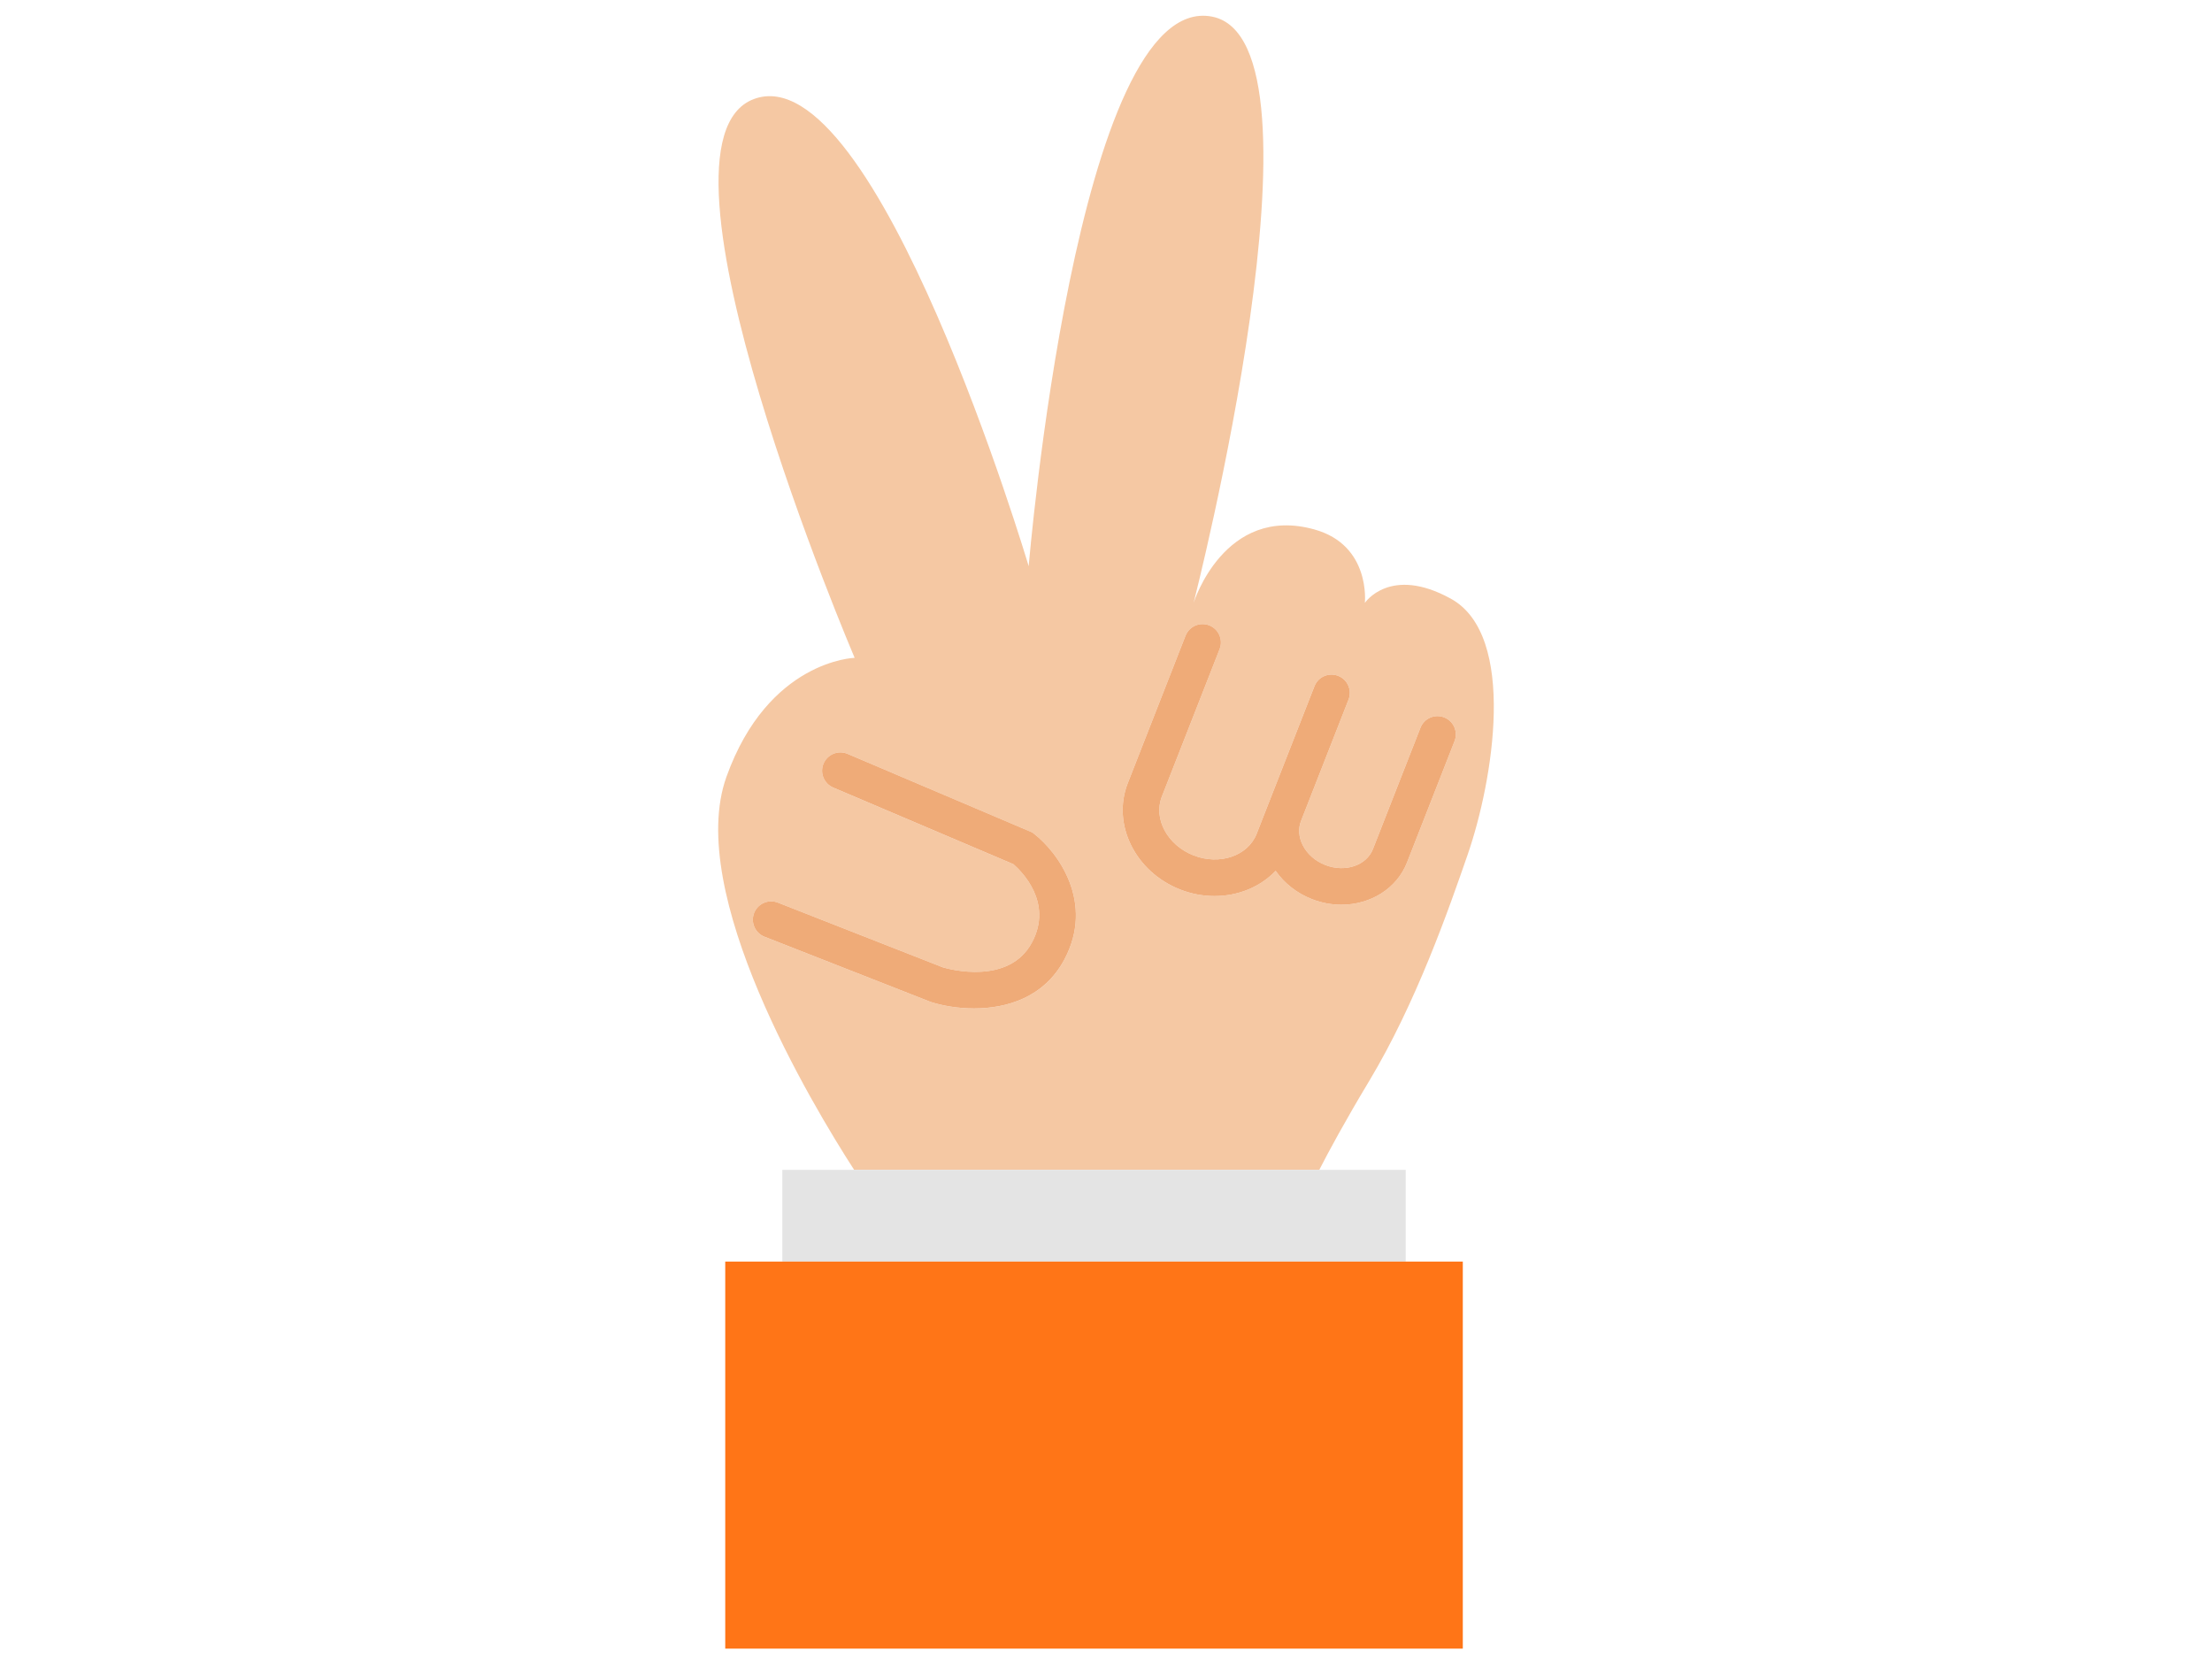
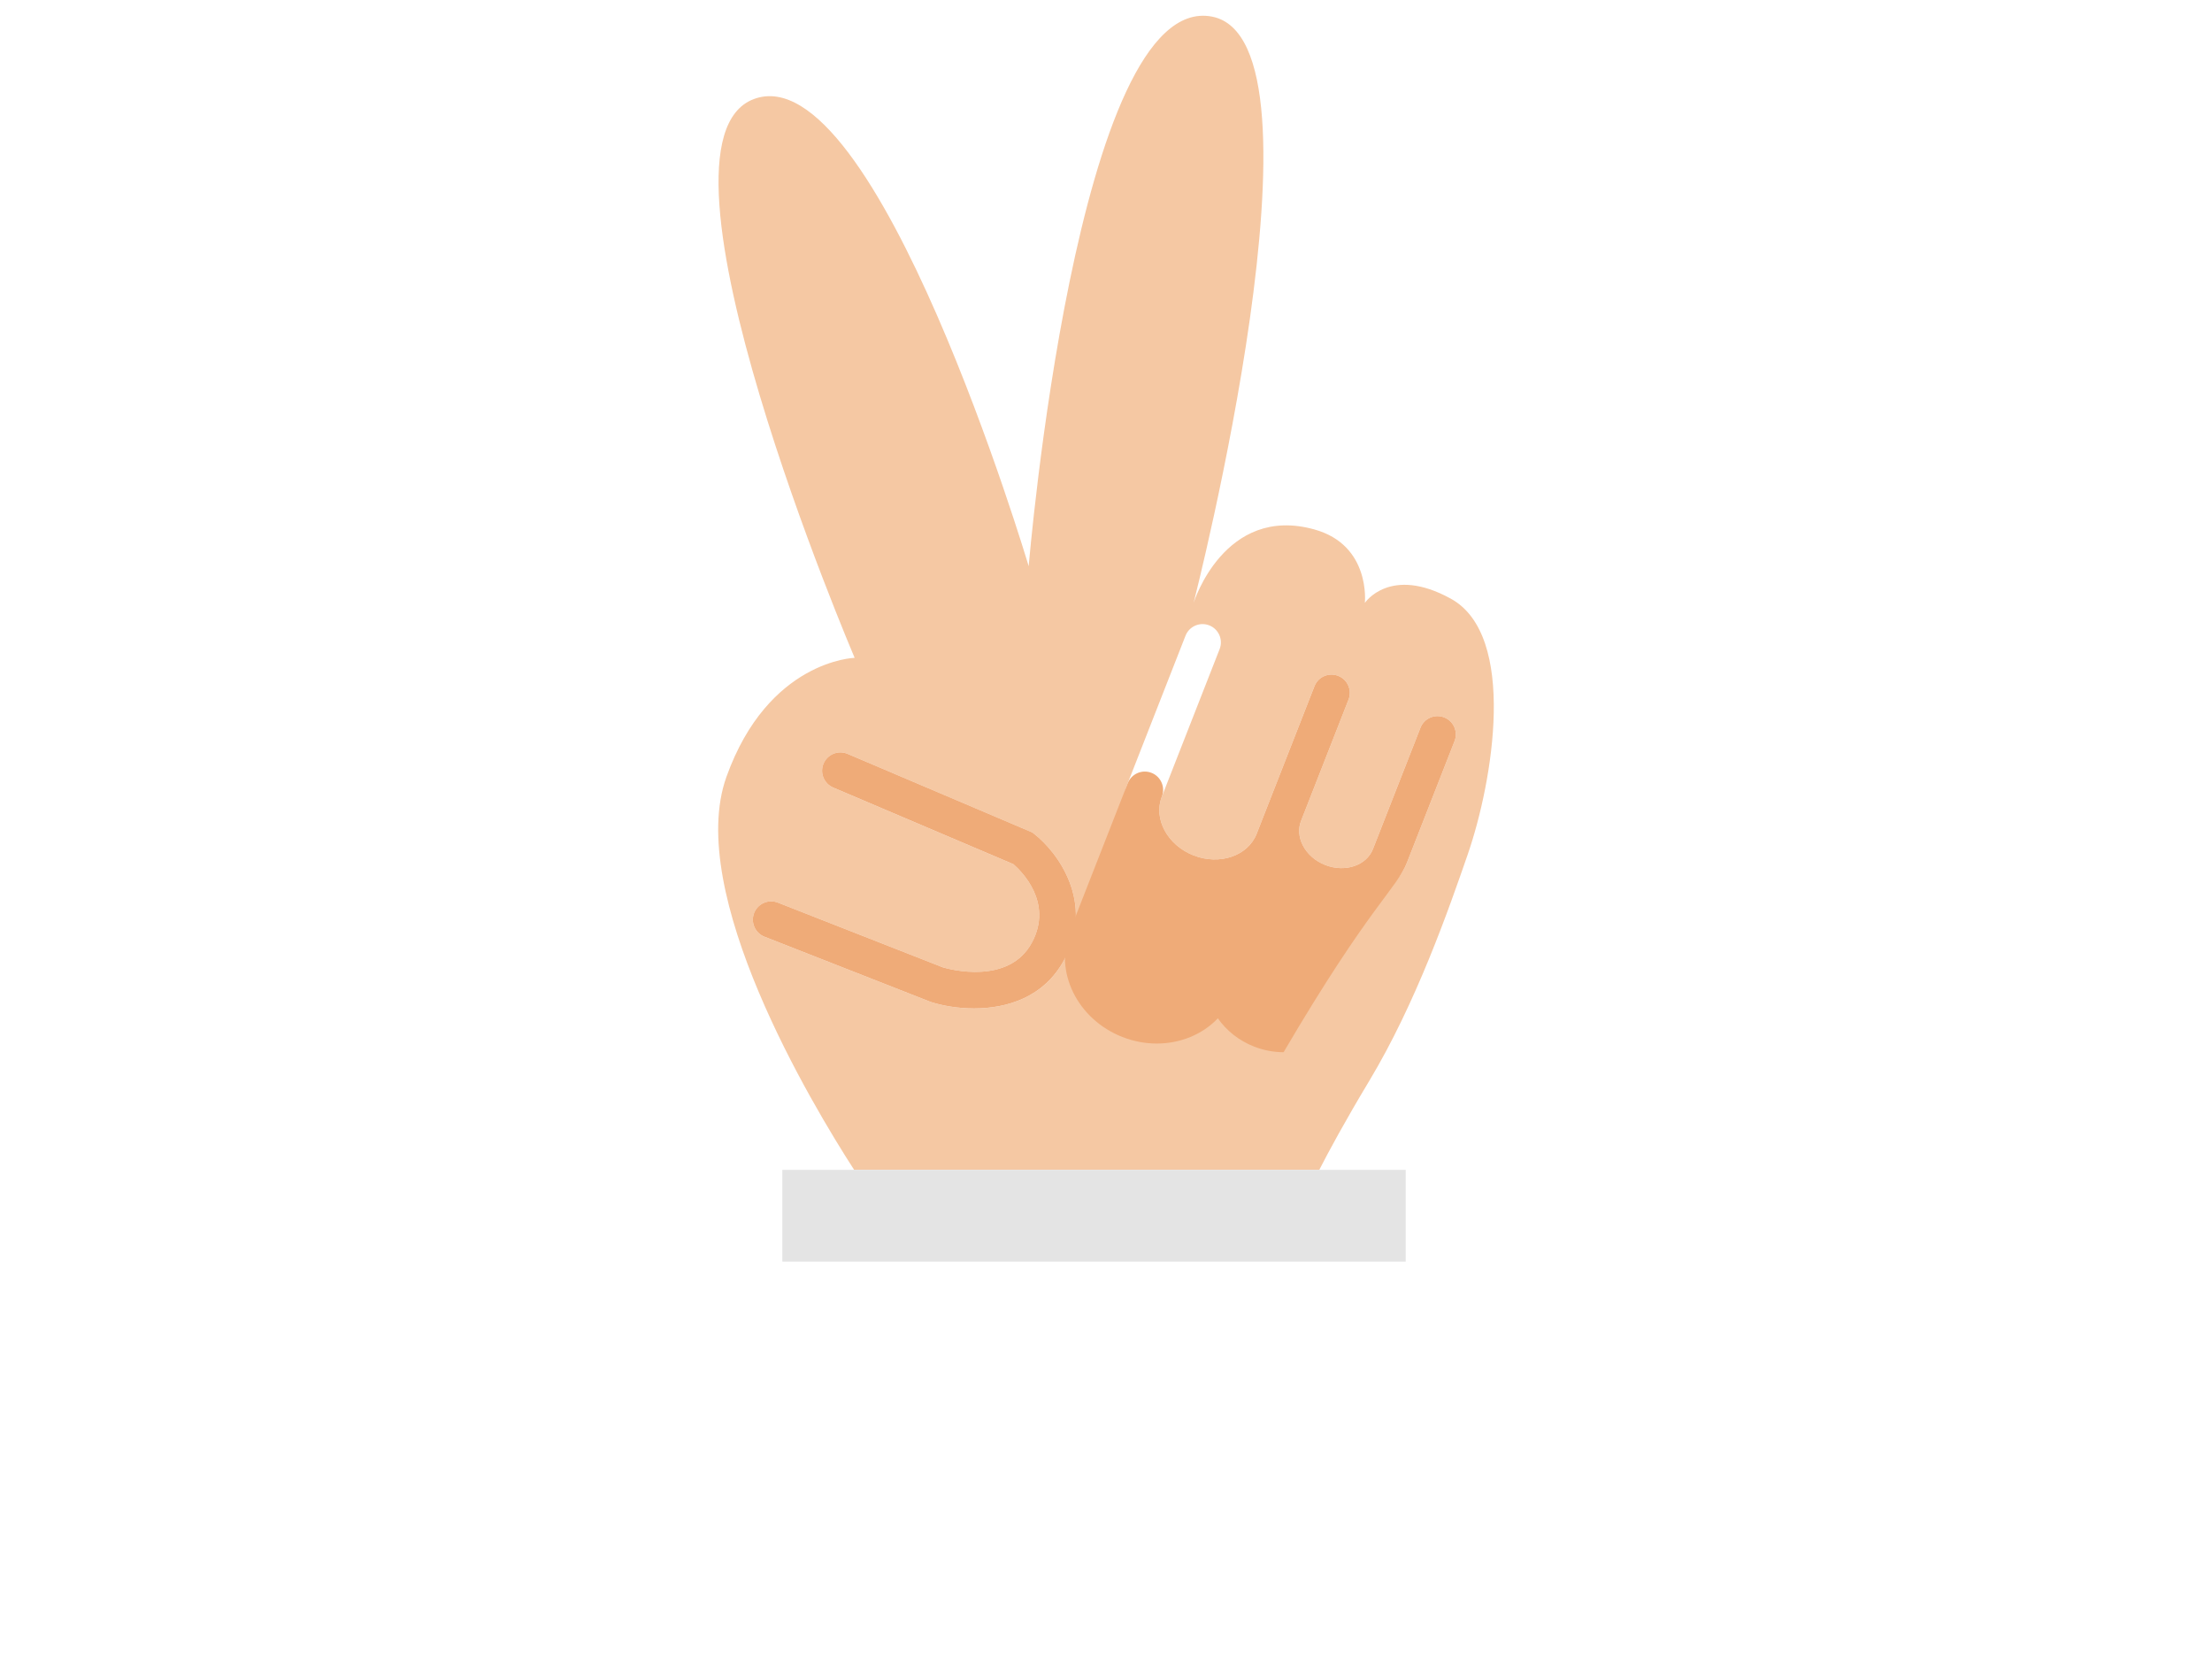
<svg xmlns="http://www.w3.org/2000/svg" version="1.1" id="レイヤー_1" x="0px" y="0px" width="400px" height="300px" viewBox="0 0 400 300" style="enable-background:new 0 0 400 300;" xml:space="preserve">
  <style type="text/css">

	.st0{fill:#E4E4E4;}
	.st1{fill:#EFAB78;}
	.st2{fill:#F5C8A3;}
	.st3{fill:#FF7517;}

</style>
  <g>
    <path class="st2" d="M265.399,154.547c4.597-13.283,9.005-39.638-3.035-46.281c-11.001-6.07-15.554,0.759-15.554,0.759   s1.112-10.426-9.104-13.277c-16.312-4.553-21.867,13.27-21.867,13.27S241.88,7.36,219.152,3.001   c-24.457-4.689-33.131,99.391-33.131,99.391s-27.59-92.734-49.694-84.482c-21.529,8.037,18.222,101.046,18.222,101.046   s-15.628,0.413-23.191,21.536c-7.5,20.945,15.388,59.101,23.101,71.059h84.105c1.722-3.359,4.628-8.751,9.007-16.035   C256.098,181.331,261.985,164.409,265.399,154.547z M192.451,173.562c-3.664,6.839-10.439,8.796-16.307,8.796   c-2.983,0-5.731-0.506-7.718-1.133l-0.212-0.075l-29.968-11.759c-1.704-0.669-2.543-2.592-1.874-4.295   c0.667-1.702,2.589-2.542,4.294-1.874l29.846,11.712c1.177,0.347,11.943,3.258,16.098-4.502c3.891-7.261-1.929-12.92-3.368-14.162   l-32.564-13.849c-1.684-0.716-2.468-2.662-1.752-4.345c0.716-1.684,2.661-2.47,4.346-1.752l33.4,14.205l0.341,0.265   C191.317,154.142,197.995,163.211,192.451,173.562z M237.229,162.589c-2.701-1.057-4.967-2.846-6.556-5.113   c-2.761,2.909-6.772,4.562-11.041,4.562c-2.055,0-4.166-0.38-6.224-1.186c-8.13-3.186-12.381-11.807-9.478-19.219l10.446-26.67   c0.668-1.703,2.587-2.545,4.295-1.877c1.703,0.667,2.543,2.59,1.876,4.293l-10.446,26.669c-1.571,4.011,0.997,8.781,5.723,10.633   c4.729,1.85,9.852,0.094,11.422-3.917l1.854-4.734c0.001-0.002,0.001-0.004,0.002-0.006l8.59-21.93   c0.666-1.702,2.586-2.543,4.292-1.876c1.704,0.667,2.545,2.589,1.877,4.293l-8.589,21.931c-0.542,1.383-0.43,2.948,0.314,4.41   c0.812,1.594,2.253,2.86,4.058,3.566c3.58,1.405,7.454,0.11,8.628-2.887l8.589-21.929c0.667-1.704,2.589-2.544,4.293-1.877   c1.704,0.668,2.544,2.59,1.876,4.293l-8.589,21.93c-1.874,4.784-6.666,7.657-11.884,7.657   C240.798,163.605,238.99,163.278,237.229,162.589z" />
    <path class="st1" d="M187.012,150.793l-0.341-0.265l-33.4-14.205c-1.685-0.717-3.63,0.069-4.346,1.752   c-0.716,1.684,0.068,3.629,1.752,4.345l32.564,13.849c1.439,1.242,7.259,6.901,3.368,14.162c-4.154,7.76-14.92,4.849-16.098,4.502   l-29.846-11.712c-1.705-0.668-3.626,0.172-4.294,1.874c-0.669,1.703,0.17,3.626,1.874,4.295l29.968,11.759l0.212,0.075   c1.986,0.627,4.734,1.133,7.718,1.133c5.867,0,12.643-1.957,16.307-8.796C197.995,163.211,191.317,154.142,187.012,150.793z" />
-     <path class="st1" d="M254.442,155.948l8.589-21.93c0.668-1.703-0.172-3.625-1.876-4.293c-1.704-0.667-3.626,0.173-4.293,1.877   l-8.589,21.929c-1.174,2.997-5.048,4.292-8.628,2.887c-1.805-0.706-3.245-1.973-4.058-3.566c-0.744-1.462-0.856-3.027-0.314-4.41   l8.589-21.931c0.668-1.704-0.173-3.626-1.877-4.293c-1.706-0.667-3.626,0.175-4.292,1.876l-8.59,21.93   c-0.001,0.002-0.001,0.004-0.002,0.006l-1.854,4.734c-1.57,4.011-6.693,5.767-11.422,3.917c-4.726-1.852-7.294-6.622-5.723-10.633   l10.446-26.669c0.667-1.704-0.173-3.626-1.876-4.293c-1.708-0.668-3.627,0.174-4.295,1.877l-10.446,26.67   c-2.903,7.413,1.348,16.034,9.478,19.219c2.058,0.806,4.169,1.186,6.224,1.186c4.269,0,8.28-1.653,11.041-4.562   c1.589,2.268,3.854,4.057,6.556,5.113c1.761,0.689,3.568,1.017,5.329,1.017C247.776,163.605,252.568,160.732,254.442,155.948z" />
+     <path class="st1" d="M254.442,155.948l8.589-21.93c0.668-1.703-0.172-3.625-1.876-4.293c-1.704-0.667-3.626,0.173-4.293,1.877   l-8.589,21.929c-1.174,2.997-5.048,4.292-8.628,2.887c-1.805-0.706-3.245-1.973-4.058-3.566c-0.744-1.462-0.856-3.027-0.314-4.41   l8.589-21.931c0.668-1.704-0.173-3.626-1.877-4.293c-1.706-0.667-3.626,0.175-4.292,1.876l-8.59,21.93   c-0.001,0.002-0.001,0.004-0.002,0.006l-1.854,4.734c-1.57,4.011-6.693,5.767-11.422,3.917c-4.726-1.852-7.294-6.622-5.723-10.633   c0.667-1.704-0.173-3.626-1.876-4.293c-1.708-0.668-3.627,0.174-4.295,1.877l-10.446,26.67   c-2.903,7.413,1.348,16.034,9.478,19.219c2.058,0.806,4.169,1.186,6.224,1.186c4.269,0,8.28-1.653,11.041-4.562   c1.589,2.268,3.854,4.057,6.556,5.113c1.761,0.689,3.568,1.017,5.329,1.017C247.776,163.605,252.568,160.732,254.442,155.948z" />
    <polygon class="st0" points="152.651,211.551 141.469,211.551 141.469,228.133 254.196,228.133 254.196,211.551 239.129,211.551    238.563,211.551 154.458,211.551  " />
-     <polygon class="st3" points="131.146,228.133 131.146,298.125 264.521,298.125 264.521,228.133 254.196,228.133 141.469,228.133     " />
  </g>
</svg>